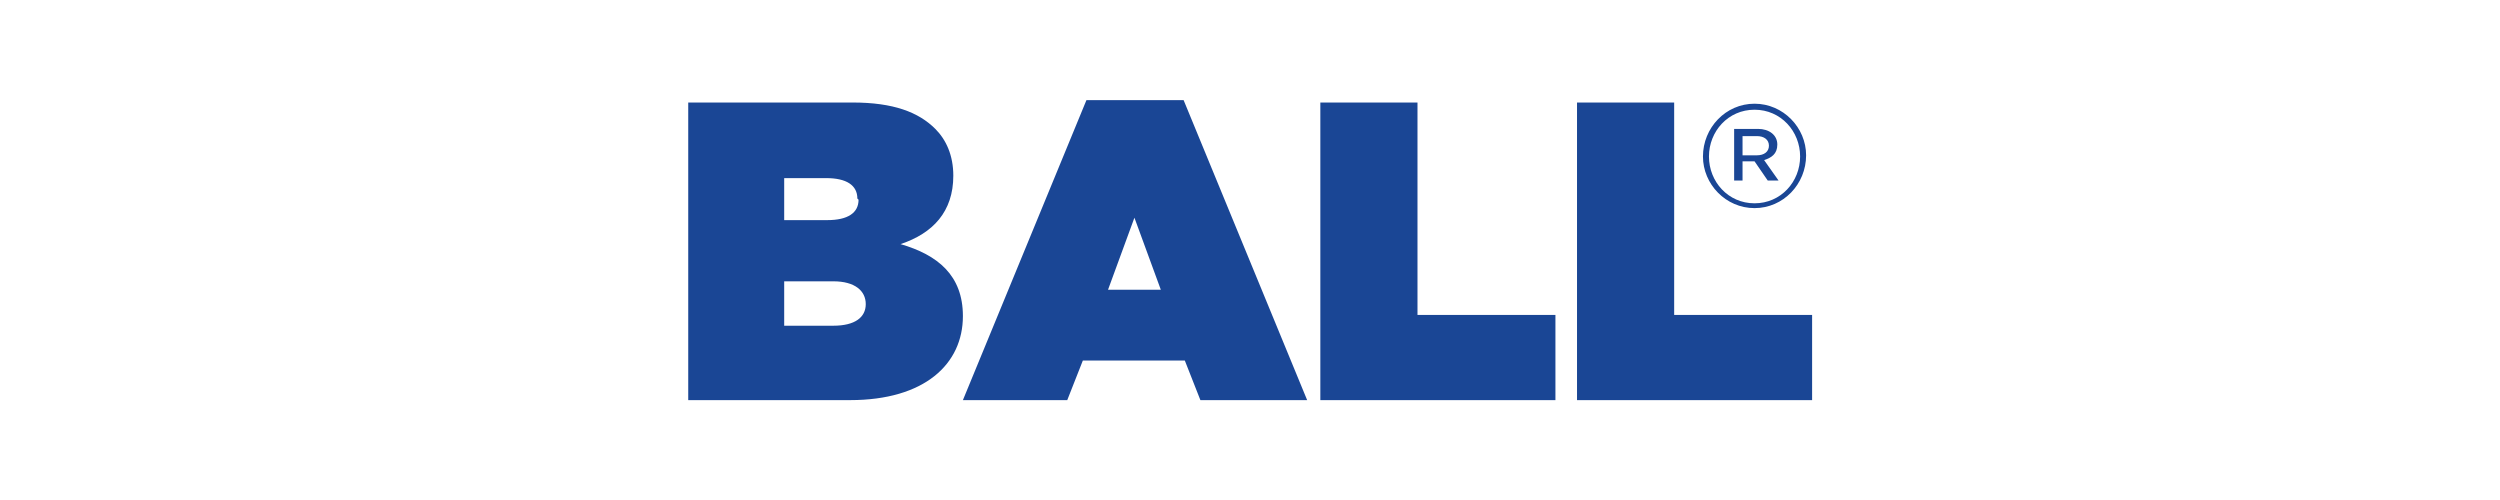
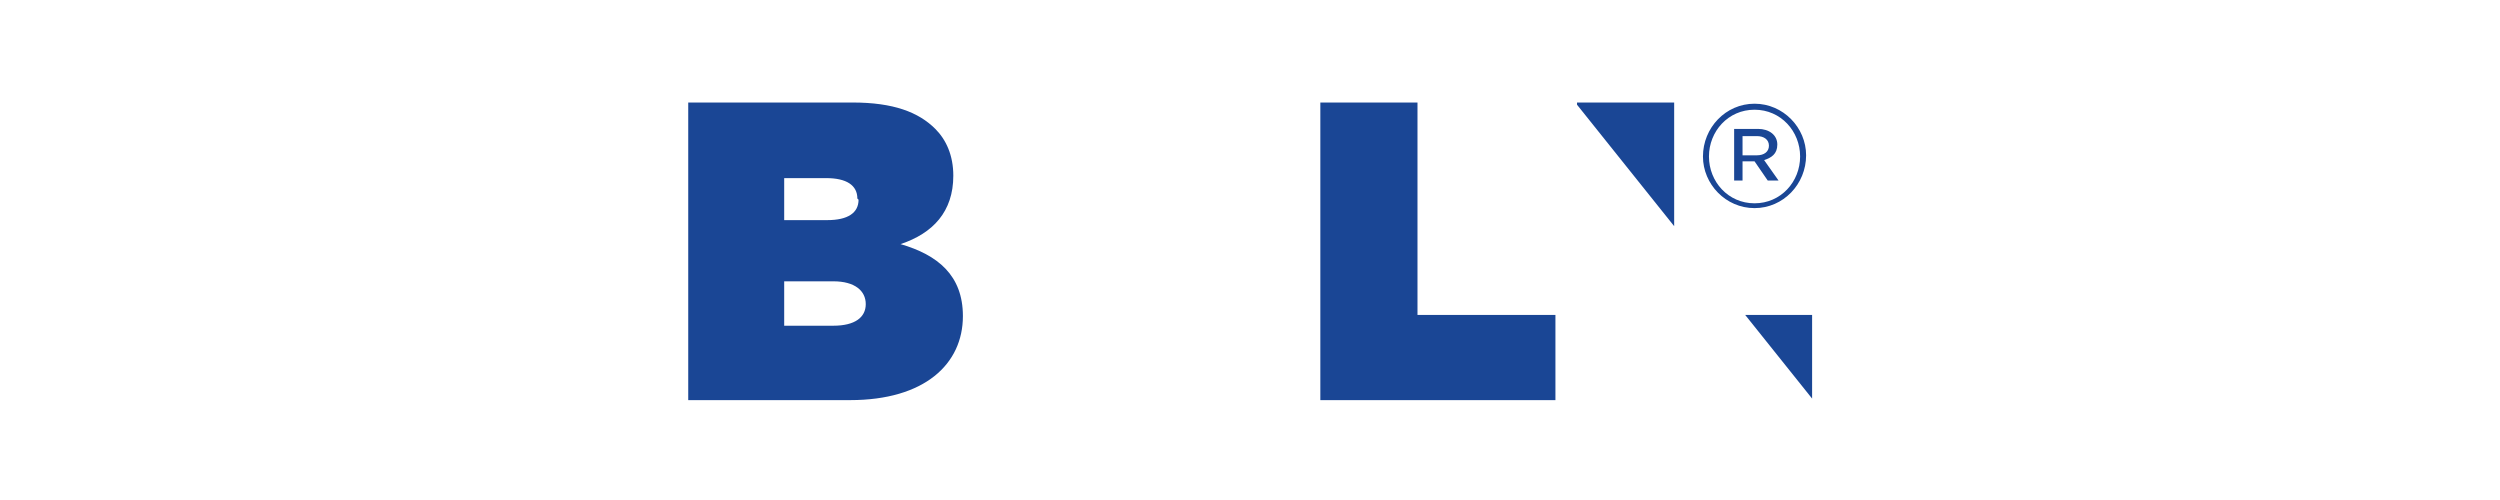
<svg xmlns="http://www.w3.org/2000/svg" width="1000" zoomAndPan="magnify" viewBox="0 0 750 150" height="200" preserveAspectRatio="xMidYMid meet" version="1.0">
  <defs>
    <clipPath id="1ac8408958">
      <path d="M 206 30.035 L 289 30.035 L 289 120.035 L 206 120.035 Z M 206 30.035 " clip-rule="nonzero" />
    </clipPath>
    <clipPath id="c0d0fc1ce8">
-       <path d="M 288 30.035 L 393 30.035 L 393 120.035 L 288 120.035 Z M 288 30.035 " clip-rule="nonzero" />
-     </clipPath>
+       </clipPath>
    <clipPath id="564f80ab94">
      <path d="M 395 30.035 L 467 30.035 L 467 120.035 L 395 120.035 Z M 395 30.035 " clip-rule="nonzero" />
    </clipPath>
    <clipPath id="aaf15fcacc">
-       <path d="M 472 30.035 L 544 30.035 L 544 120.035 L 472 120.035 Z M 472 30.035 " clip-rule="nonzero" />
+       <path d="M 472 30.035 L 544 30.035 L 544 120.035 Z M 472 30.035 " clip-rule="nonzero" />
    </clipPath>
  </defs>
  <rect x="-75" width="900" fill="#ffffff" y="-15" height="180" fill-opacity="1" />
  <rect x="-75" width="900" fill="#ffffff" y="-15" height="180" fill-opacity="1" />
  <g clip-path="url(#1ac8408958)">
    <path fill="#1a4695" d="M 206.469 30.754 L 255.766 30.754 C 268 30.754 275.559 33.633 280.594 38.672 C 283.836 41.914 285.992 46.594 285.992 52.715 C 285.992 63.512 279.875 69.992 270.16 73.234 C 281.316 76.473 288.871 82.594 288.871 94.832 C 288.871 109.234 277.355 120.035 255.047 120.035 L 206.469 120.035 Z M 257.207 59.555 C 257.207 55.594 253.969 53.434 247.852 53.434 L 235.258 53.434 L 235.258 66.035 L 248.211 66.035 C 254.328 66.035 257.566 63.875 257.566 59.914 Z M 250.012 84.395 L 235.258 84.395 L 235.258 97.715 L 250.012 97.715 C 256.488 97.715 259.727 95.195 259.727 91.234 C 259.727 87.273 256.488 84.395 250.012 84.395 Z M 250.012 84.395 " fill-opacity="1" fill-rule="nonzero" />
  </g>
  <g clip-path="url(#c0d0fc1ce8)">
    <path fill="#1a4695" d="M 325.934 30.035 L 355.082 30.035 L 392.145 120.035 L 360.117 120.035 L 355.441 108.152 L 324.855 108.152 L 320.176 120.035 L 288.871 120.035 Z M 348.242 86.914 L 340.328 65.312 L 332.41 86.914 L 348.605 86.914 Z M 348.242 86.914 " fill-opacity="1" fill-rule="nonzero" />
  </g>
  <g clip-path="url(#564f80ab94)">
    <path fill="#1a4695" d="M 395.742 30.754 L 425.246 30.754 L 425.246 94.473 L 466.629 94.473 L 466.629 120.035 L 396.102 120.035 L 396.102 30.754 Z M 395.742 30.754 " fill-opacity="1" fill-rule="nonzero" />
  </g>
  <g clip-path="url(#aaf15fcacc)">
    <path fill="#1a4695" d="M 472.746 30.754 L 502.25 30.754 L 502.25 94.473 L 543.633 94.473 L 543.633 120.035 L 473.105 120.035 L 473.105 30.754 Z M 472.746 30.754 " fill-opacity="1" fill-rule="nonzero" />
  </g>
  <path fill="#1a4695" d="M 510.887 46.953 C 510.887 38.312 517.723 31.113 526.359 31.113 C 534.996 31.113 541.832 38.312 541.832 46.594 C 541.832 55.234 534.996 62.434 526.359 62.434 C 517.723 62.434 510.887 55.234 510.887 46.953 Z M 540.035 46.953 C 540.035 39.395 534.277 32.914 526.359 32.914 C 518.445 32.914 512.688 39.395 512.688 46.953 C 512.688 54.512 518.445 60.992 526.359 60.992 C 534.277 60.992 540.035 54.512 540.035 46.953 Z M 520.602 38.672 L 527.441 38.672 C 530.68 38.672 533.195 40.473 533.195 43.355 C 533.195 46.234 531.398 47.312 529.238 48.035 L 533.559 54.152 L 530.316 54.152 L 526.359 48.395 L 522.762 48.395 L 522.762 54.152 L 520.242 54.152 L 520.242 38.672 Z M 527.078 46.594 C 529.238 46.594 530.68 45.512 530.68 43.715 C 530.68 41.914 529.238 40.832 527.078 40.832 L 522.762 40.832 L 522.762 46.594 Z M 527.078 46.594 " fill-opacity="1" fill-rule="nonzero" />
</svg>